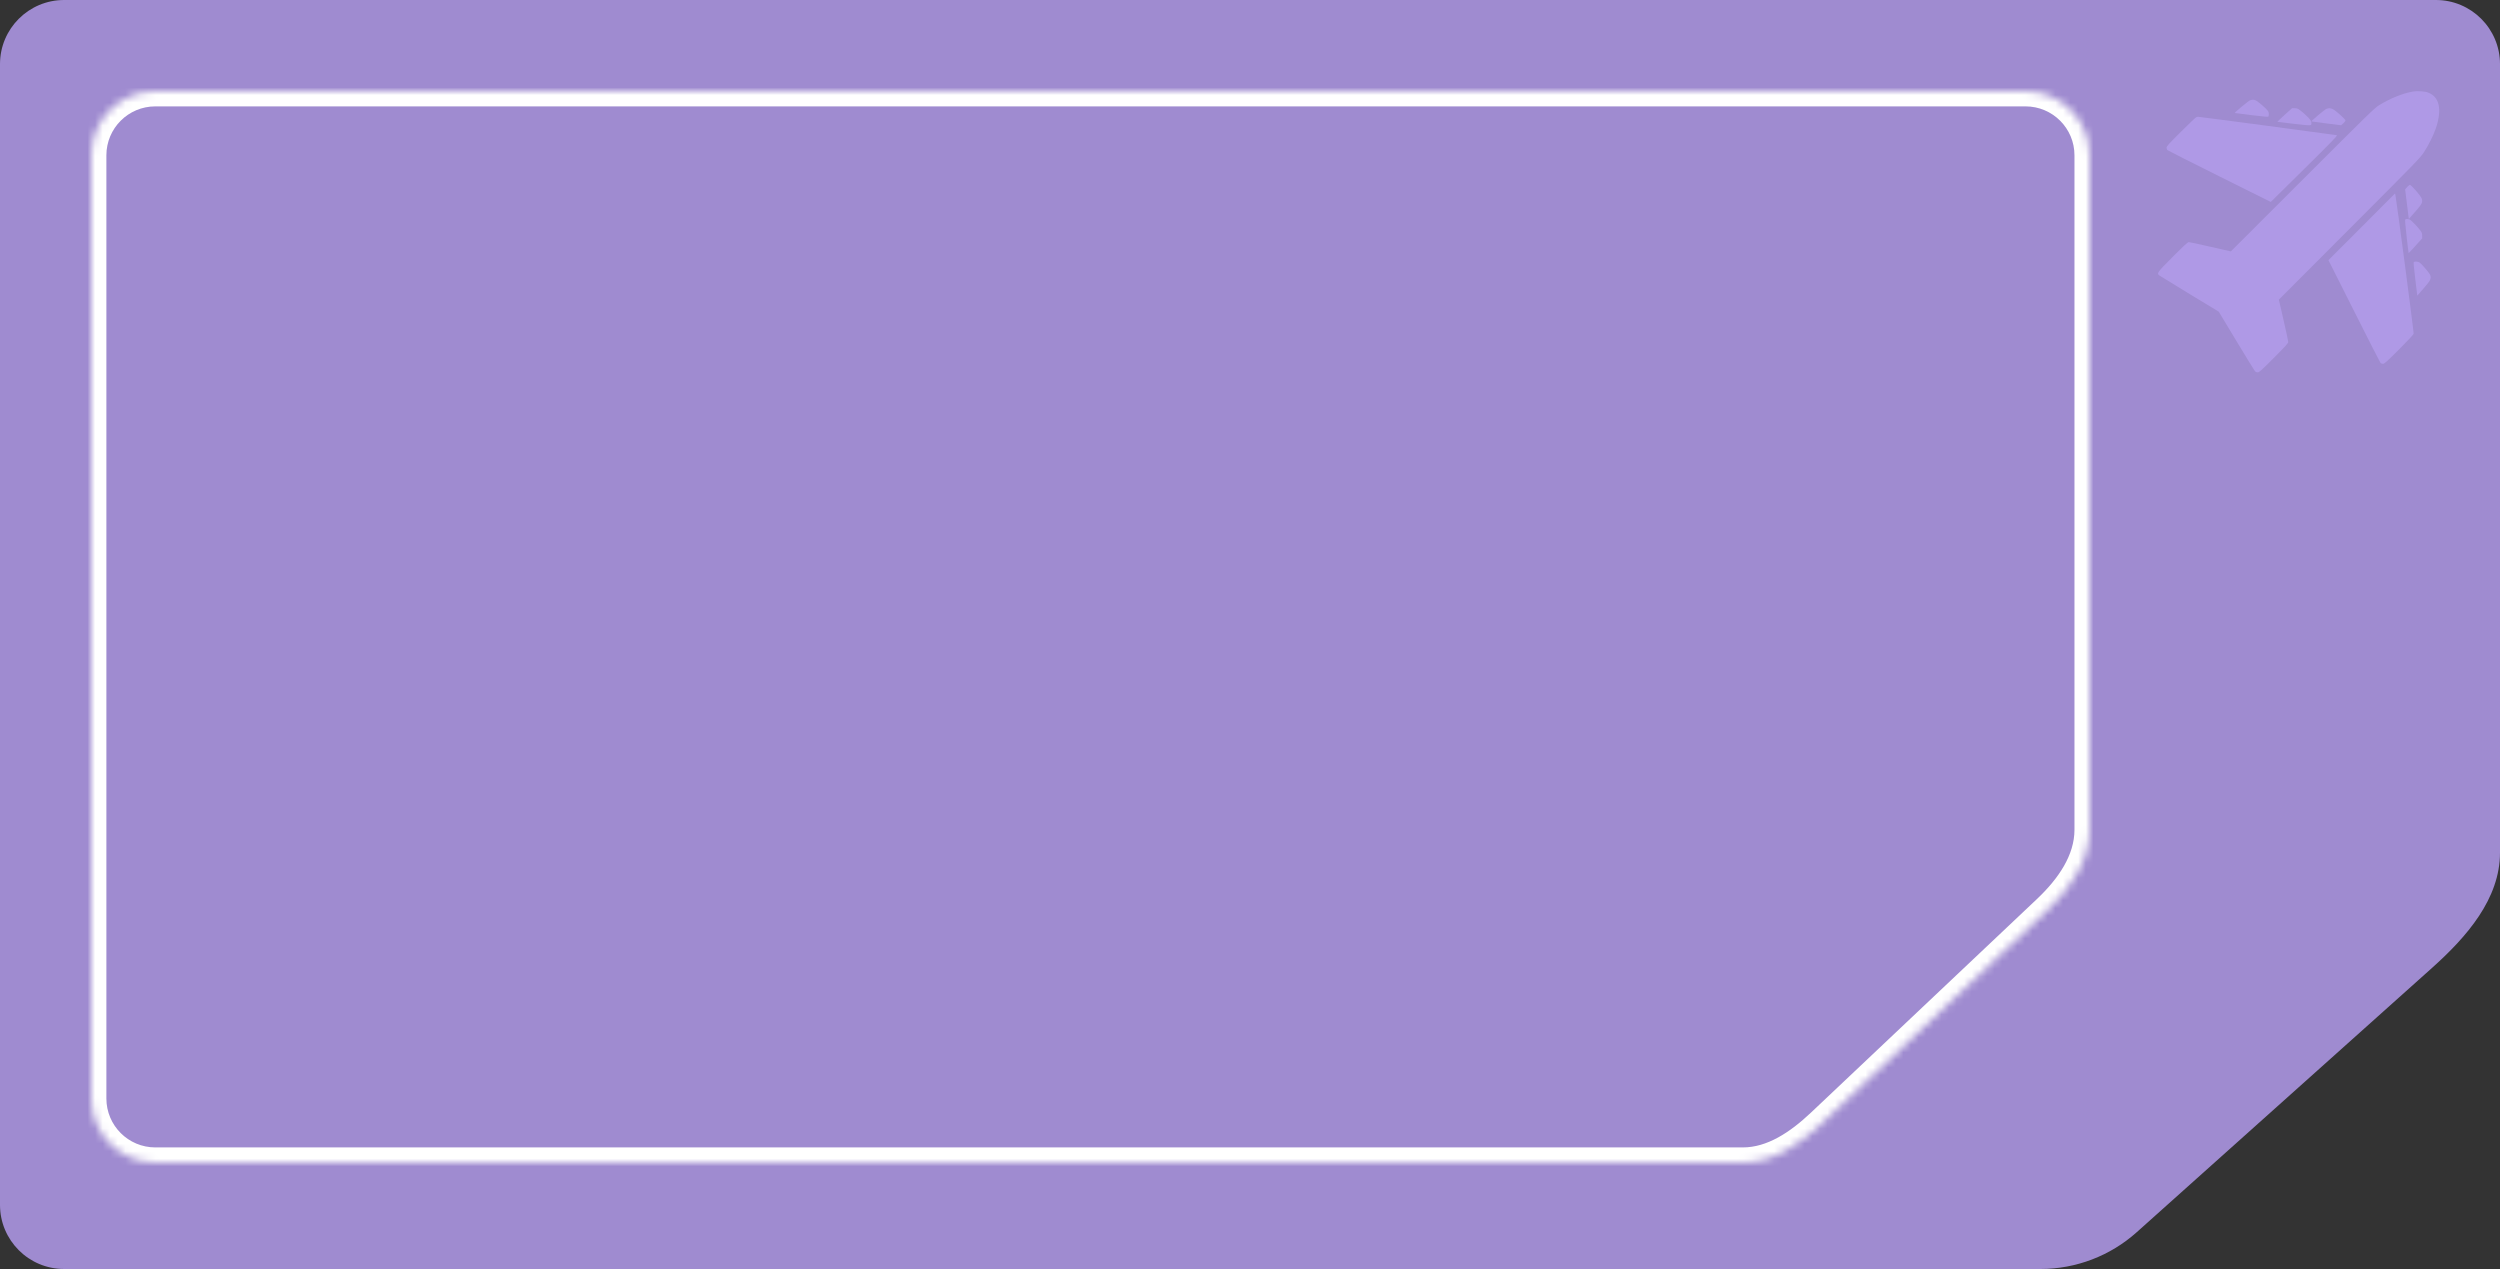
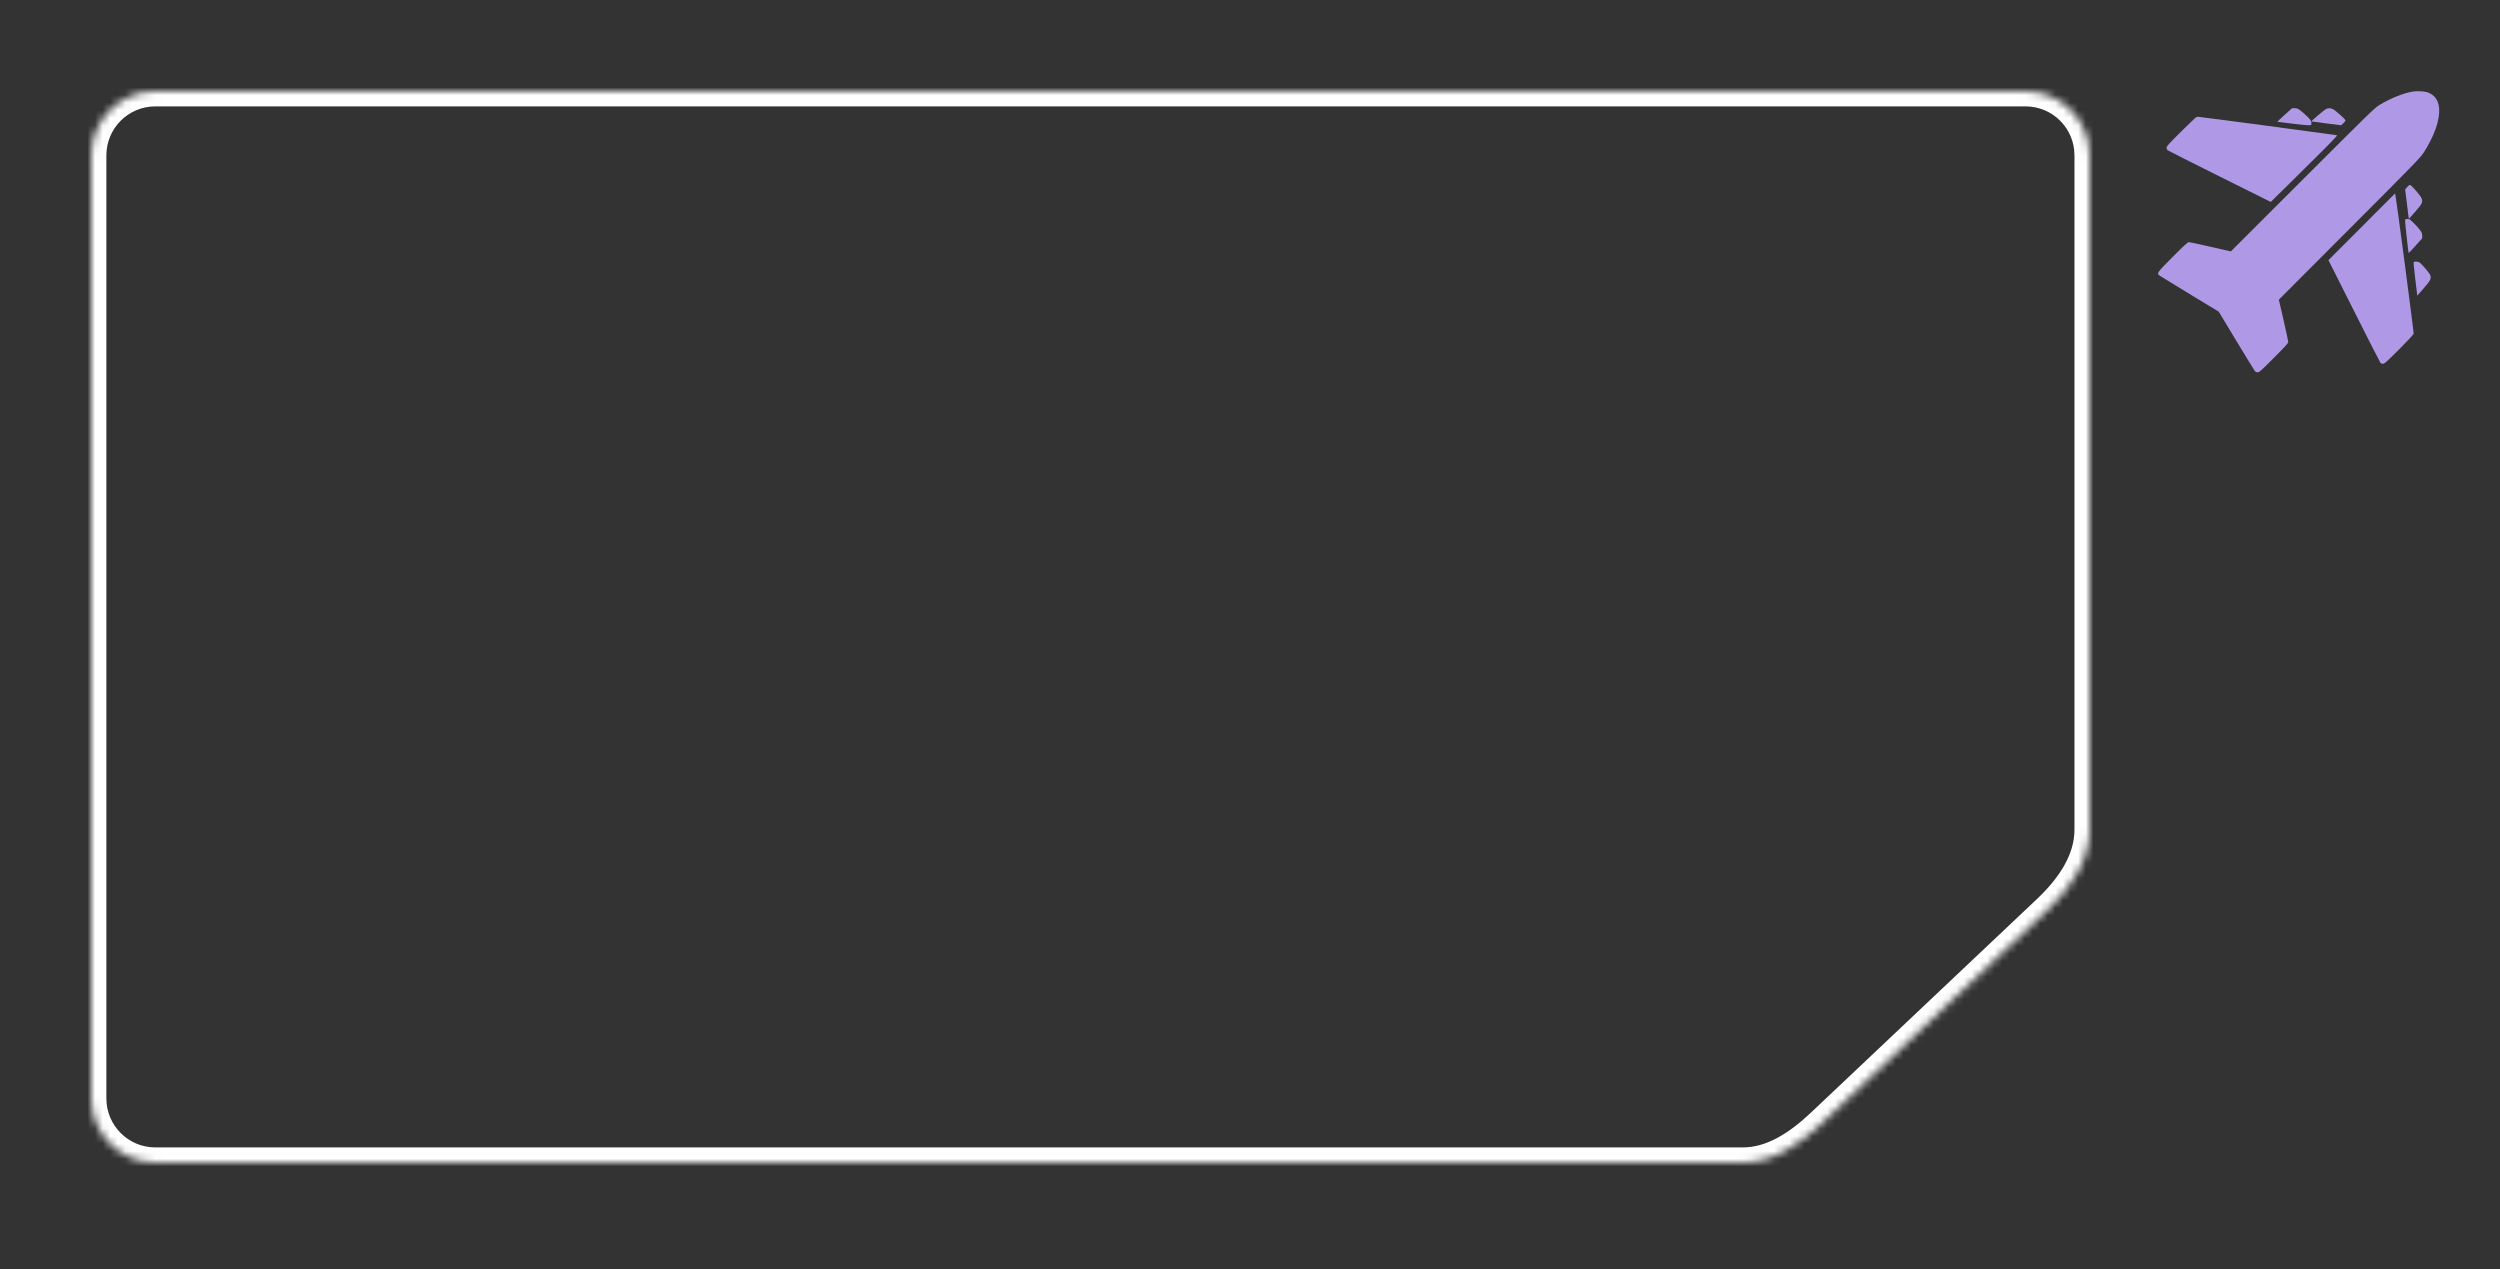
<svg xmlns="http://www.w3.org/2000/svg" width="329" height="167" viewBox="0 0 329 167" fill="none">
  <rect x="0" y="0" width="329" height="167" fill="#333333" stroke="none" />
-   <path d="M320.562 0C325.222 0 329 3.779 329 8.439V112.206C329 118.297 324.604 123.305 320.065 127.367L281.196 162.157C277.712 165.276 273.2 167 268.524 167H8.439C3.779 167 0 163.222 0 158.562V8.439C0 3.779 3.779 0 8.439 0H320.562Z" fill="#9F8BD0" />
  <mask id="path-2-inside-1_328_3828" fill="white">
    <path d="M266.561 12C271.221 12 275 15.779 275 20.439V109.204C275 113.338 272.438 116.928 269.434 119.768L239.698 147.871C236.818 150.594 233.328 153 229.365 153H20.439C15.779 153 12 149.222 12 144.562V20.439C12 15.779 15.779 12 20.439 12H266.561Z" />
  </mask>
-   <path d="M12 144.562H10V144.562L12 144.562ZM266.561 12V14C270.117 14 273 16.883 273 20.439H275H277C277 14.674 272.326 10 266.561 10V12ZM275 20.439H273V109.204H275H277V20.439H275ZM269.434 119.768L268.06 118.314L238.324 146.418L239.698 147.871L241.072 149.325L270.807 121.221L269.434 119.768ZM229.365 153V151H20.439V153V155H229.365V153ZM20.439 153V151C16.883 151 14 148.117 14 144.561L12 144.562L10 144.562C10 150.327 14.675 155 20.439 155V153ZM12 144.562H14V20.439H12H10V144.562H12ZM12 20.439H14C14 16.883 16.883 14 20.439 14V12V10C14.674 10 10 14.674 10 20.439H12ZM20.439 12V14H266.561V12V10H20.439V12ZM239.698 147.871L238.324 146.418C235.527 149.062 232.525 151 229.365 151V153V155C234.132 155 238.109 152.125 241.072 149.325L239.698 147.871ZM275 109.204H273C273 112.5 270.938 115.594 268.06 118.314L269.434 119.768L270.807 121.221C273.938 118.262 277 114.175 277 109.204H275Z" fill="white" mask="url(#path-2-inside-1_328_3828)" />
+   <path d="M12 144.562H10V144.562L12 144.562ZM266.561 12V14C270.117 14 273 16.883 273 20.439H275H277C277 14.674 272.326 10 266.561 10V12ZM275 20.439H273V109.204H275H277V20.439H275ZM269.434 119.768L268.06 118.314L238.324 146.418L239.698 147.871L241.072 149.325L270.807 121.221L269.434 119.768ZM229.365 153V151H20.439V153V155H229.365V153ZM20.439 153V151C16.883 151 14 148.117 14 144.561L12 144.562L10 144.562C10 150.327 14.675 155 20.439 155V153ZM12 144.562H14V20.439H12H10V144.562H12ZM12 20.439H14C14 16.883 16.883 14 20.439 14V12V10C14.674 10 10 14.674 10 20.439H12ZM20.439 12V14H266.561V12V10H20.439V12ZM239.698 147.871L238.324 146.418C235.527 149.062 232.525 151 229.365 151V153V155C234.132 155 238.109 152.125 241.072 149.325ZM275 109.204H273C273 112.5 270.938 115.594 268.06 118.314L269.434 119.768L270.807 121.221C273.938 118.262 277 114.175 277 109.204H275Z" fill="white" mask="url(#path-2-inside-1_328_3828)" />
  <path d="M317.576 12.043C316.267 12.253 314.598 12.925 313.102 13.836C312.487 14.213 311.83 14.856 303.012 23.663L293.579 33.085L290.905 32.478C289.438 32.138 288.151 31.863 288.05 31.863C287.905 31.863 287.45 32.282 285.932 33.801C283.836 35.905 283.793 35.97 284.205 36.274C284.313 36.353 286.106 37.452 288.194 38.718L291.989 41.017L294.302 44.857C295.574 46.968 296.68 48.769 296.752 48.848C296.839 48.942 296.984 49 297.114 49C297.316 49 297.562 48.776 299.239 47.098C300.8 45.529 301.132 45.16 301.132 44.994C301.132 44.886 300.85 43.584 300.511 42.109L299.896 39.434L309.177 30.135C318.024 21.27 318.486 20.8 318.985 20.041C319.599 19.101 320.264 17.763 320.568 16.859C321.392 14.386 321.031 12.752 319.542 12.181C319.122 12.014 318.161 11.949 317.576 12.043Z" fill="#AF99E6" />
-   <path d="M296.085 13.213C295.876 13.289 294.038 14.822 294.092 14.869C294.105 14.88 295.095 15.004 296.293 15.152C297.963 15.352 298.481 15.399 298.522 15.34C298.549 15.299 298.576 15.146 298.576 14.998C298.576 14.662 298.421 14.474 297.593 13.755C296.832 13.106 296.596 13.018 296.085 13.213Z" fill="#AF99E6" />
  <path d="M300.647 15.127C300.114 15.613 299.683 16.017 299.697 16.03C299.711 16.042 300.702 16.161 301.898 16.298C304.229 16.559 304.182 16.559 304.182 16.217C304.182 15.899 303.997 15.65 303.341 15.058C302.507 14.317 302.384 14.242 301.967 14.242H301.632L300.647 15.127Z" fill="#AF99E6" />
  <path d="M306.138 14.333C305.933 14.412 304.122 15.932 304.183 15.98C304.19 15.992 305.078 16.108 306.145 16.242L308.086 16.485L308.373 16.23C308.537 16.09 308.666 15.92 308.666 15.853C308.666 15.695 307.341 14.509 306.992 14.357C306.657 14.212 306.459 14.206 306.138 14.333Z" fill="#AF99E6" />
  <path d="M289.011 15.435C288.931 15.464 288.022 16.334 286.997 17.356C285.368 18.974 285.121 19.247 285.121 19.434C285.121 19.556 285.179 19.707 285.252 19.765C285.317 19.823 288.4 21.383 292.101 23.224L298.833 26.576L303.254 22.21C306.816 18.693 307.645 17.838 307.536 17.794C307.405 17.751 289.374 15.356 289.229 15.364C289.193 15.371 289.091 15.399 289.011 15.435Z" fill="#AF99E6" />
  <path d="M316.77 24.628L316.515 24.922L316.758 26.863C316.891 27.936 317.001 28.811 317.001 28.818C317.001 28.825 317.383 28.394 317.844 27.861C318.767 26.802 318.846 26.644 318.7 26.131C318.603 25.803 317.334 24.334 317.146 24.334C317.08 24.334 316.91 24.463 316.77 24.628Z" fill="#AF99E6" />
  <path d="M310.807 29.846L306.424 34.237L309.792 40.928C311.642 44.613 313.21 47.684 313.268 47.749C313.325 47.821 313.477 47.879 313.599 47.879C313.786 47.879 314.06 47.634 315.707 45.99C316.909 44.786 317.607 44.036 317.636 43.913C317.672 43.755 315.376 26.298 315.24 25.685L315.189 25.455L310.807 29.846Z" fill="#AF99E6" />
  <path d="M316.539 28.87C316.483 28.911 316.52 29.431 316.707 31.1C316.837 32.297 316.962 33.289 316.974 33.303C316.986 33.317 317.39 32.886 317.875 32.352L318.758 31.367V31.025C318.758 30.751 318.72 30.628 318.577 30.416C318.291 29.992 317.316 28.966 317.123 28.891C316.918 28.802 316.645 28.795 316.539 28.87Z" fill="#AF99E6" />
  <path d="M317.661 34.479C317.602 34.519 317.643 35.024 317.849 36.714C317.996 37.919 318.114 38.902 318.114 38.909C318.114 38.916 318.497 38.471 318.962 37.933C319.88 36.869 319.963 36.701 319.827 36.223C319.757 35.987 318.773 34.809 318.426 34.553C318.255 34.425 317.796 34.378 317.661 34.479Z" fill="#AF99E6" />
</svg>